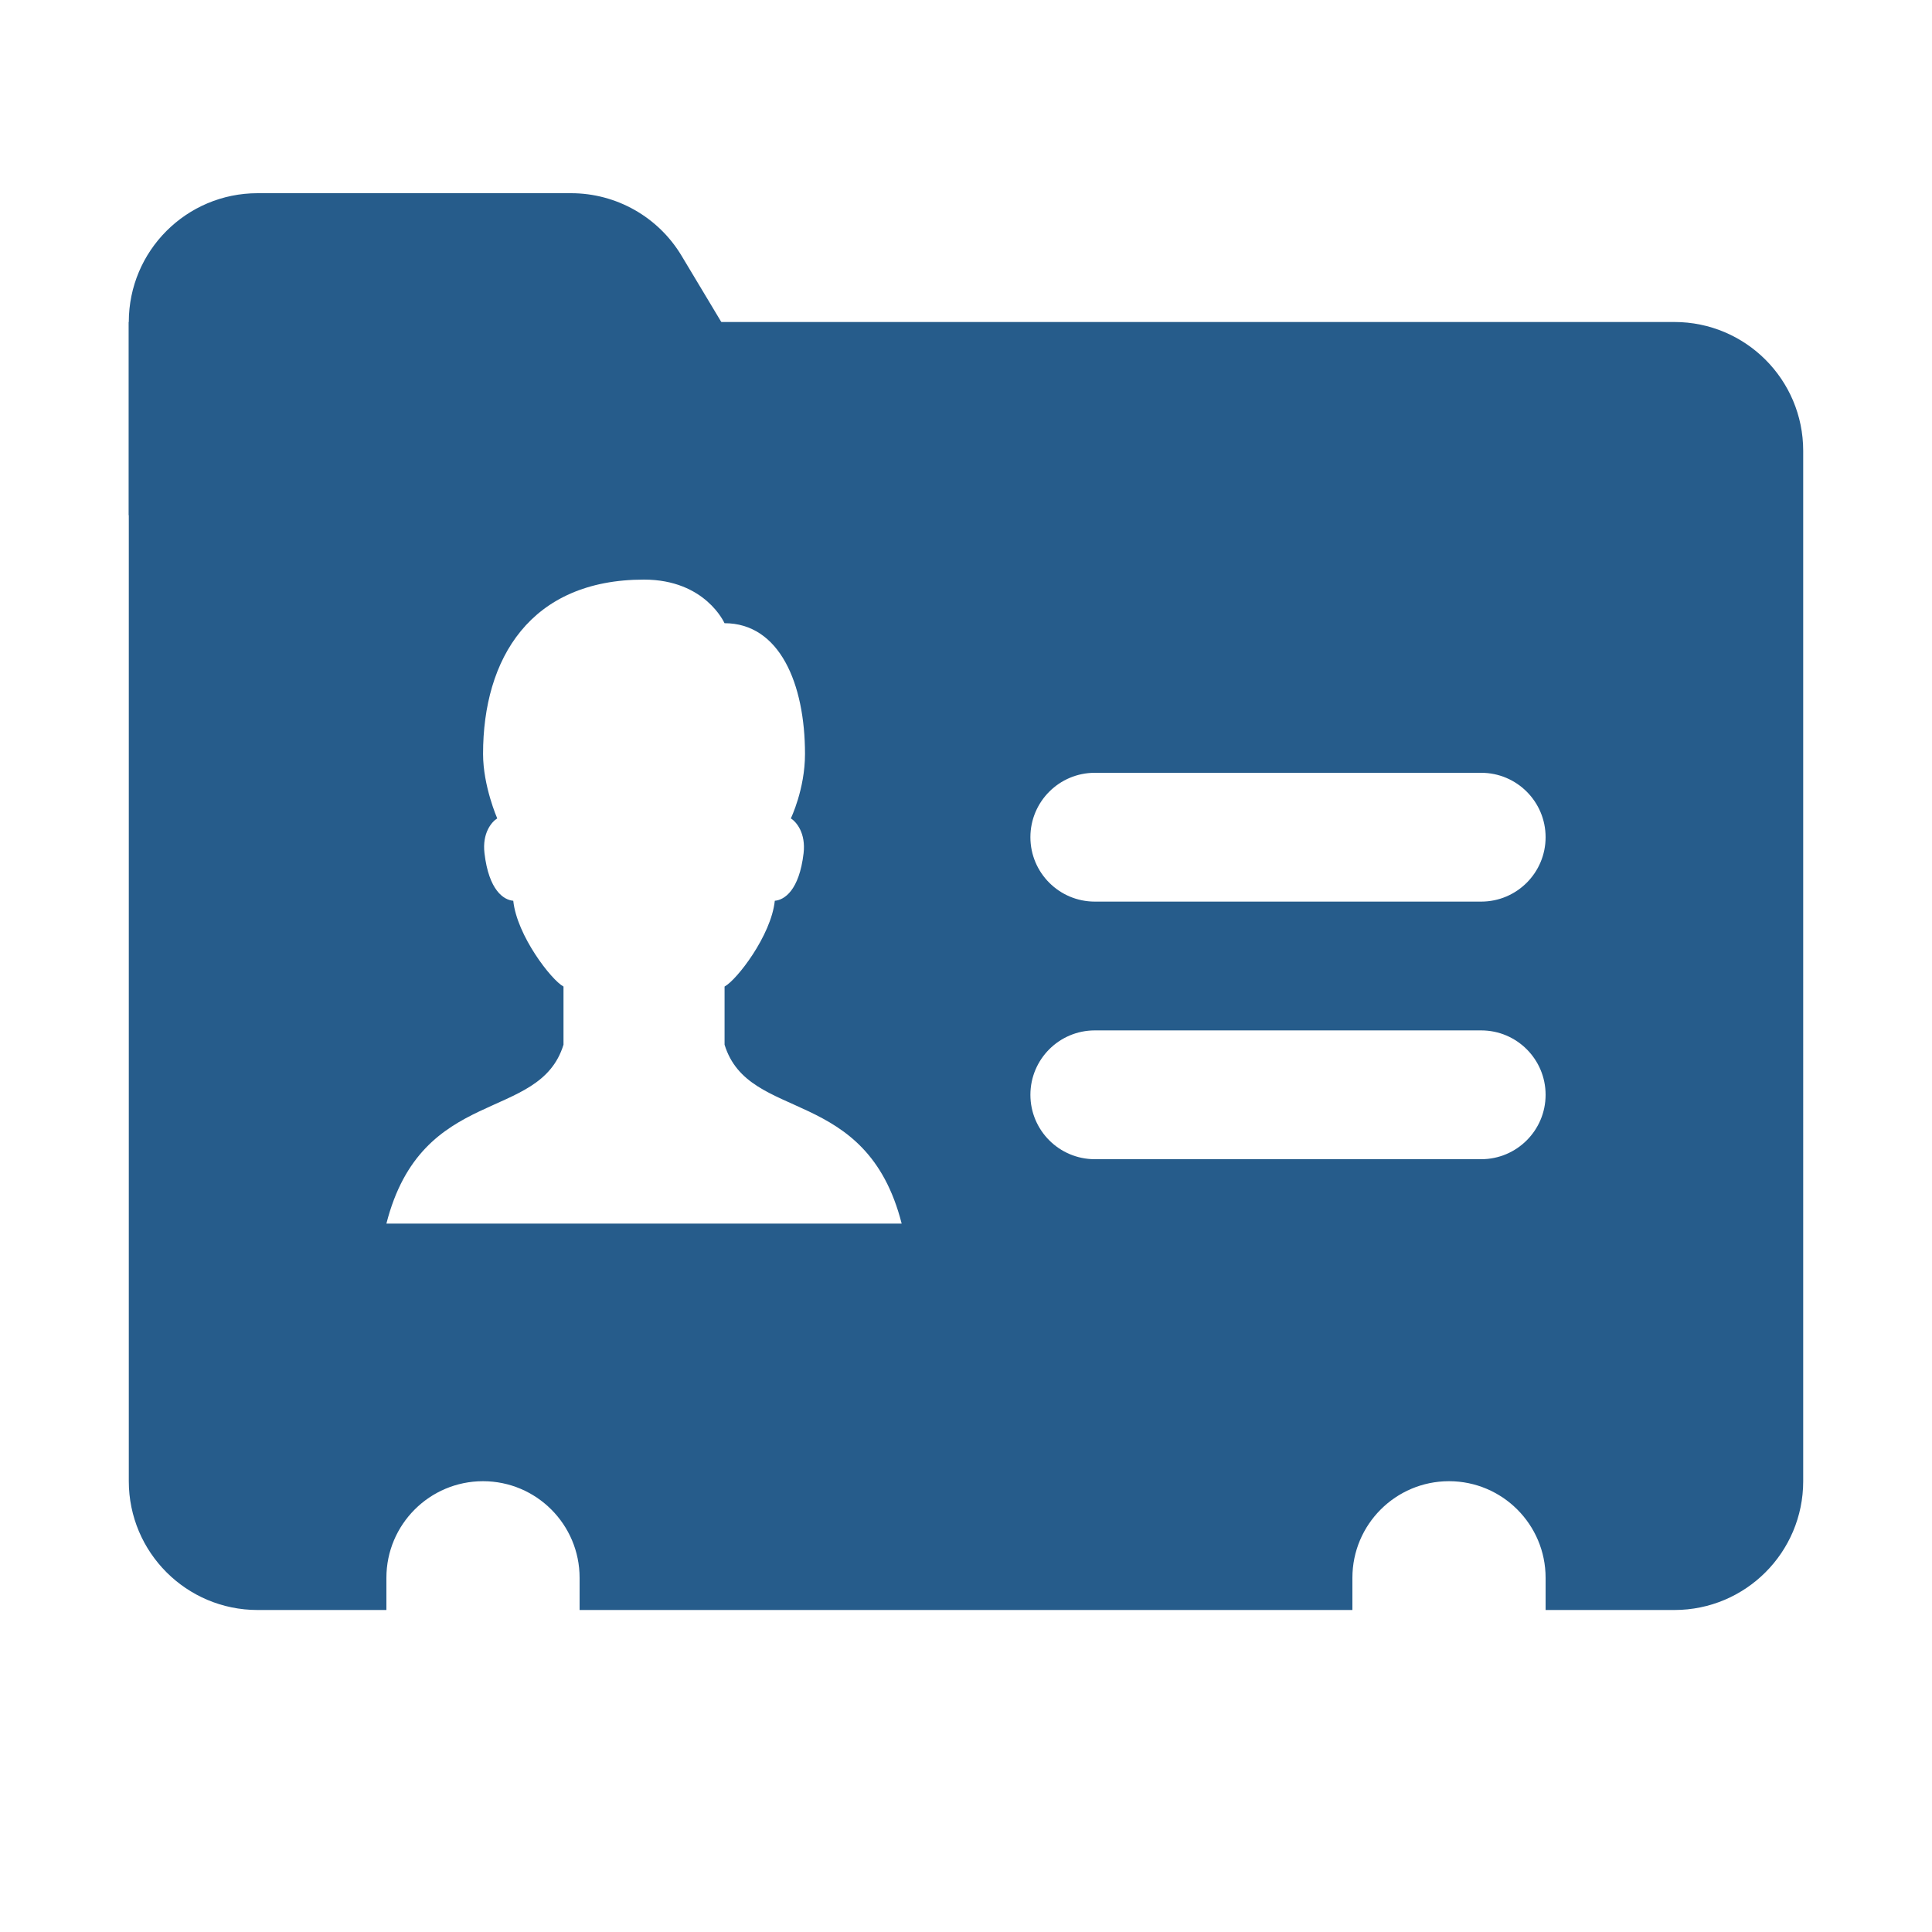
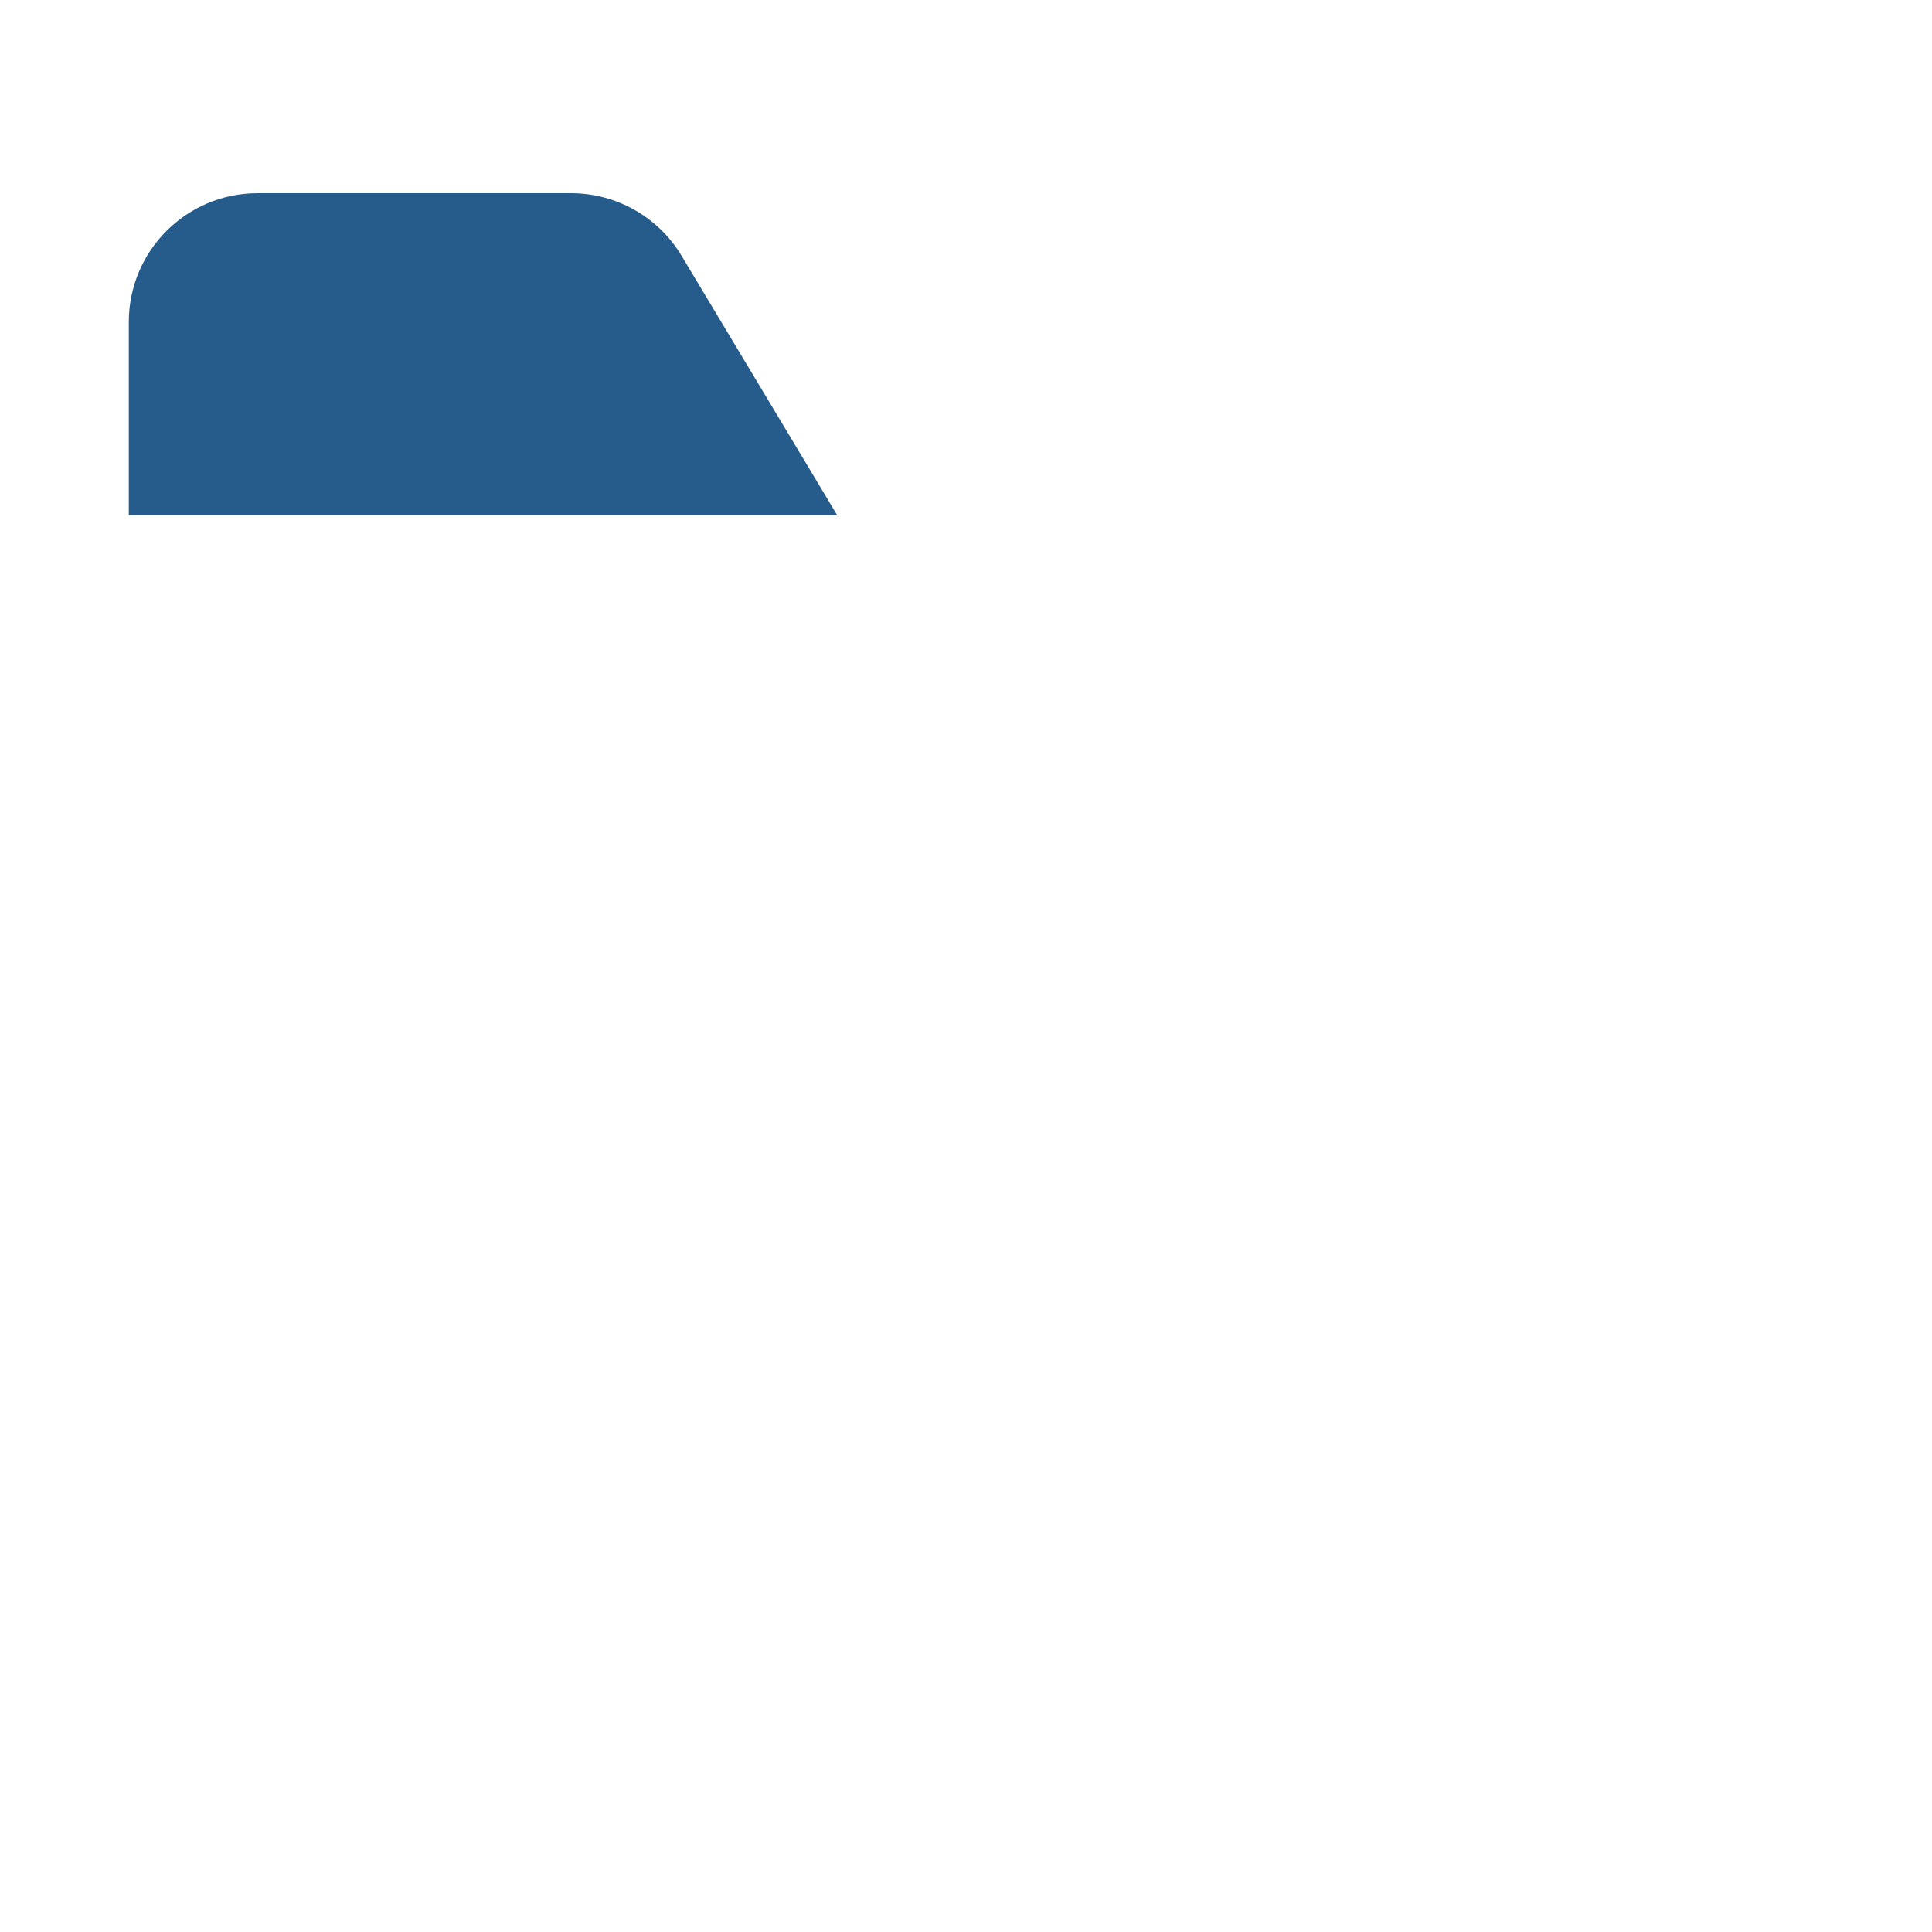
<svg xmlns="http://www.w3.org/2000/svg" id="Layer_1" style="enable-background:new 0 0 30 30;" version="1.1" viewBox="0 0 30 30" xml:space="preserve">
  <path d="M4,3h4.868c0.703,0,1.354,0.369,1.715,0.971L13,8H2V5C2,3.895,2.895,3,4,3z" fill="#265c8b" opacity="1" original-fill="#ffffff" />
-   <path d="M26,5H2v18c0,1.105,0.895,2,2,2h2v-0.5C6,23.672,6.672,23,7.5,23S9,23.672,9,24.5V25h12v-0.5c0-0.828,0.672-1.5,1.5-1.5  s1.5,0.672,1.5,1.5V25h2c1.105,0,2-0.895,2-2V7C28,5.895,27.105,5,26,5z M6,19c0.55-2.157,2.376-1.561,2.75-2.778v-0.903  c-0.188-0.1-0.724-0.792-0.78-1.332c-0.147-0.012-0.379-0.159-0.447-0.738c-0.037-0.311,0.109-0.486,0.198-0.541  c0,0-0.22-0.501-0.22-1C7.5,10.228,8.233,9,10,9c0.954,0,1.25,0.677,1.25,0.677c0.853,0,1.25,0.935,1.25,2.031  c0,0.547-0.22,1-0.22,1c0.088,0.055,0.234,0.23,0.198,0.541c-0.068,0.579-0.3,0.726-0.447,0.738c-0.056,0.54-0.592,1.232-0.78,1.332  v0.903c0.374,1.217,2.2,0.621,2.75,2.778H6z M23,18h-6c-0.552,0-1-0.448-1-1c0-0.552,0.448-1,1-1h6c0.552,0,1,0.448,1,1  C24,17.552,23.552,18,23,18z M23,14h-6c-0.552,0-1-0.448-1-1c0-0.552,0.448-1,1-1h6c0.552,0,1,0.448,1,1C24,13.552,23.552,14,23,14z  " fill="#265c8b" opacity="1" original-fill="#ffffff" />
</svg>